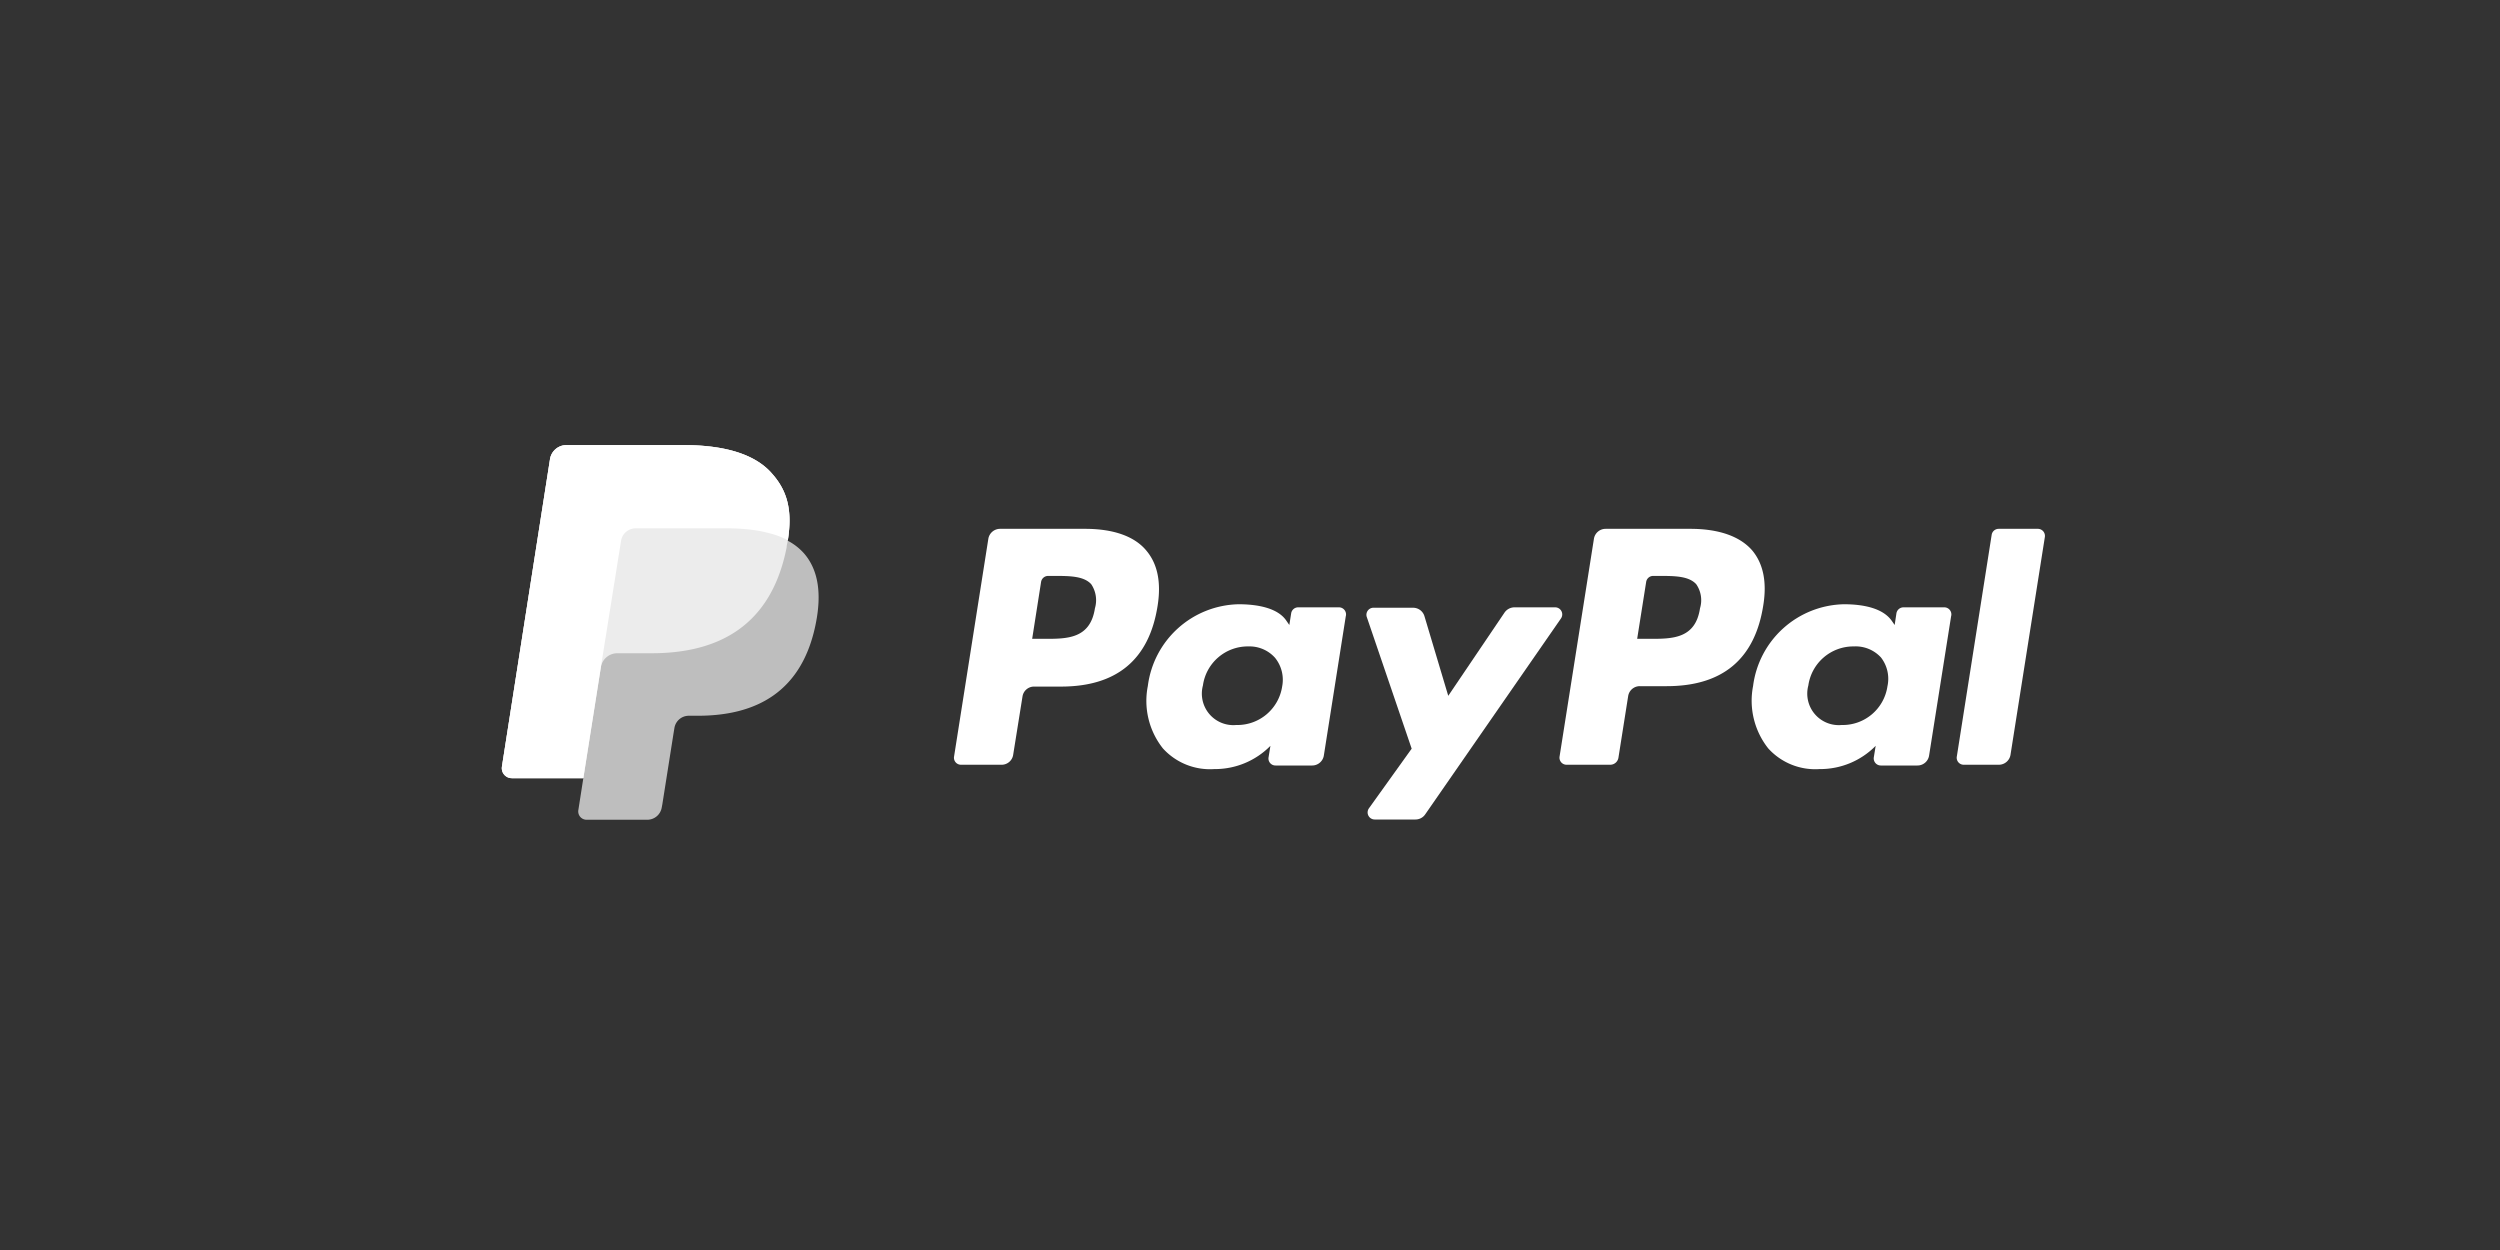
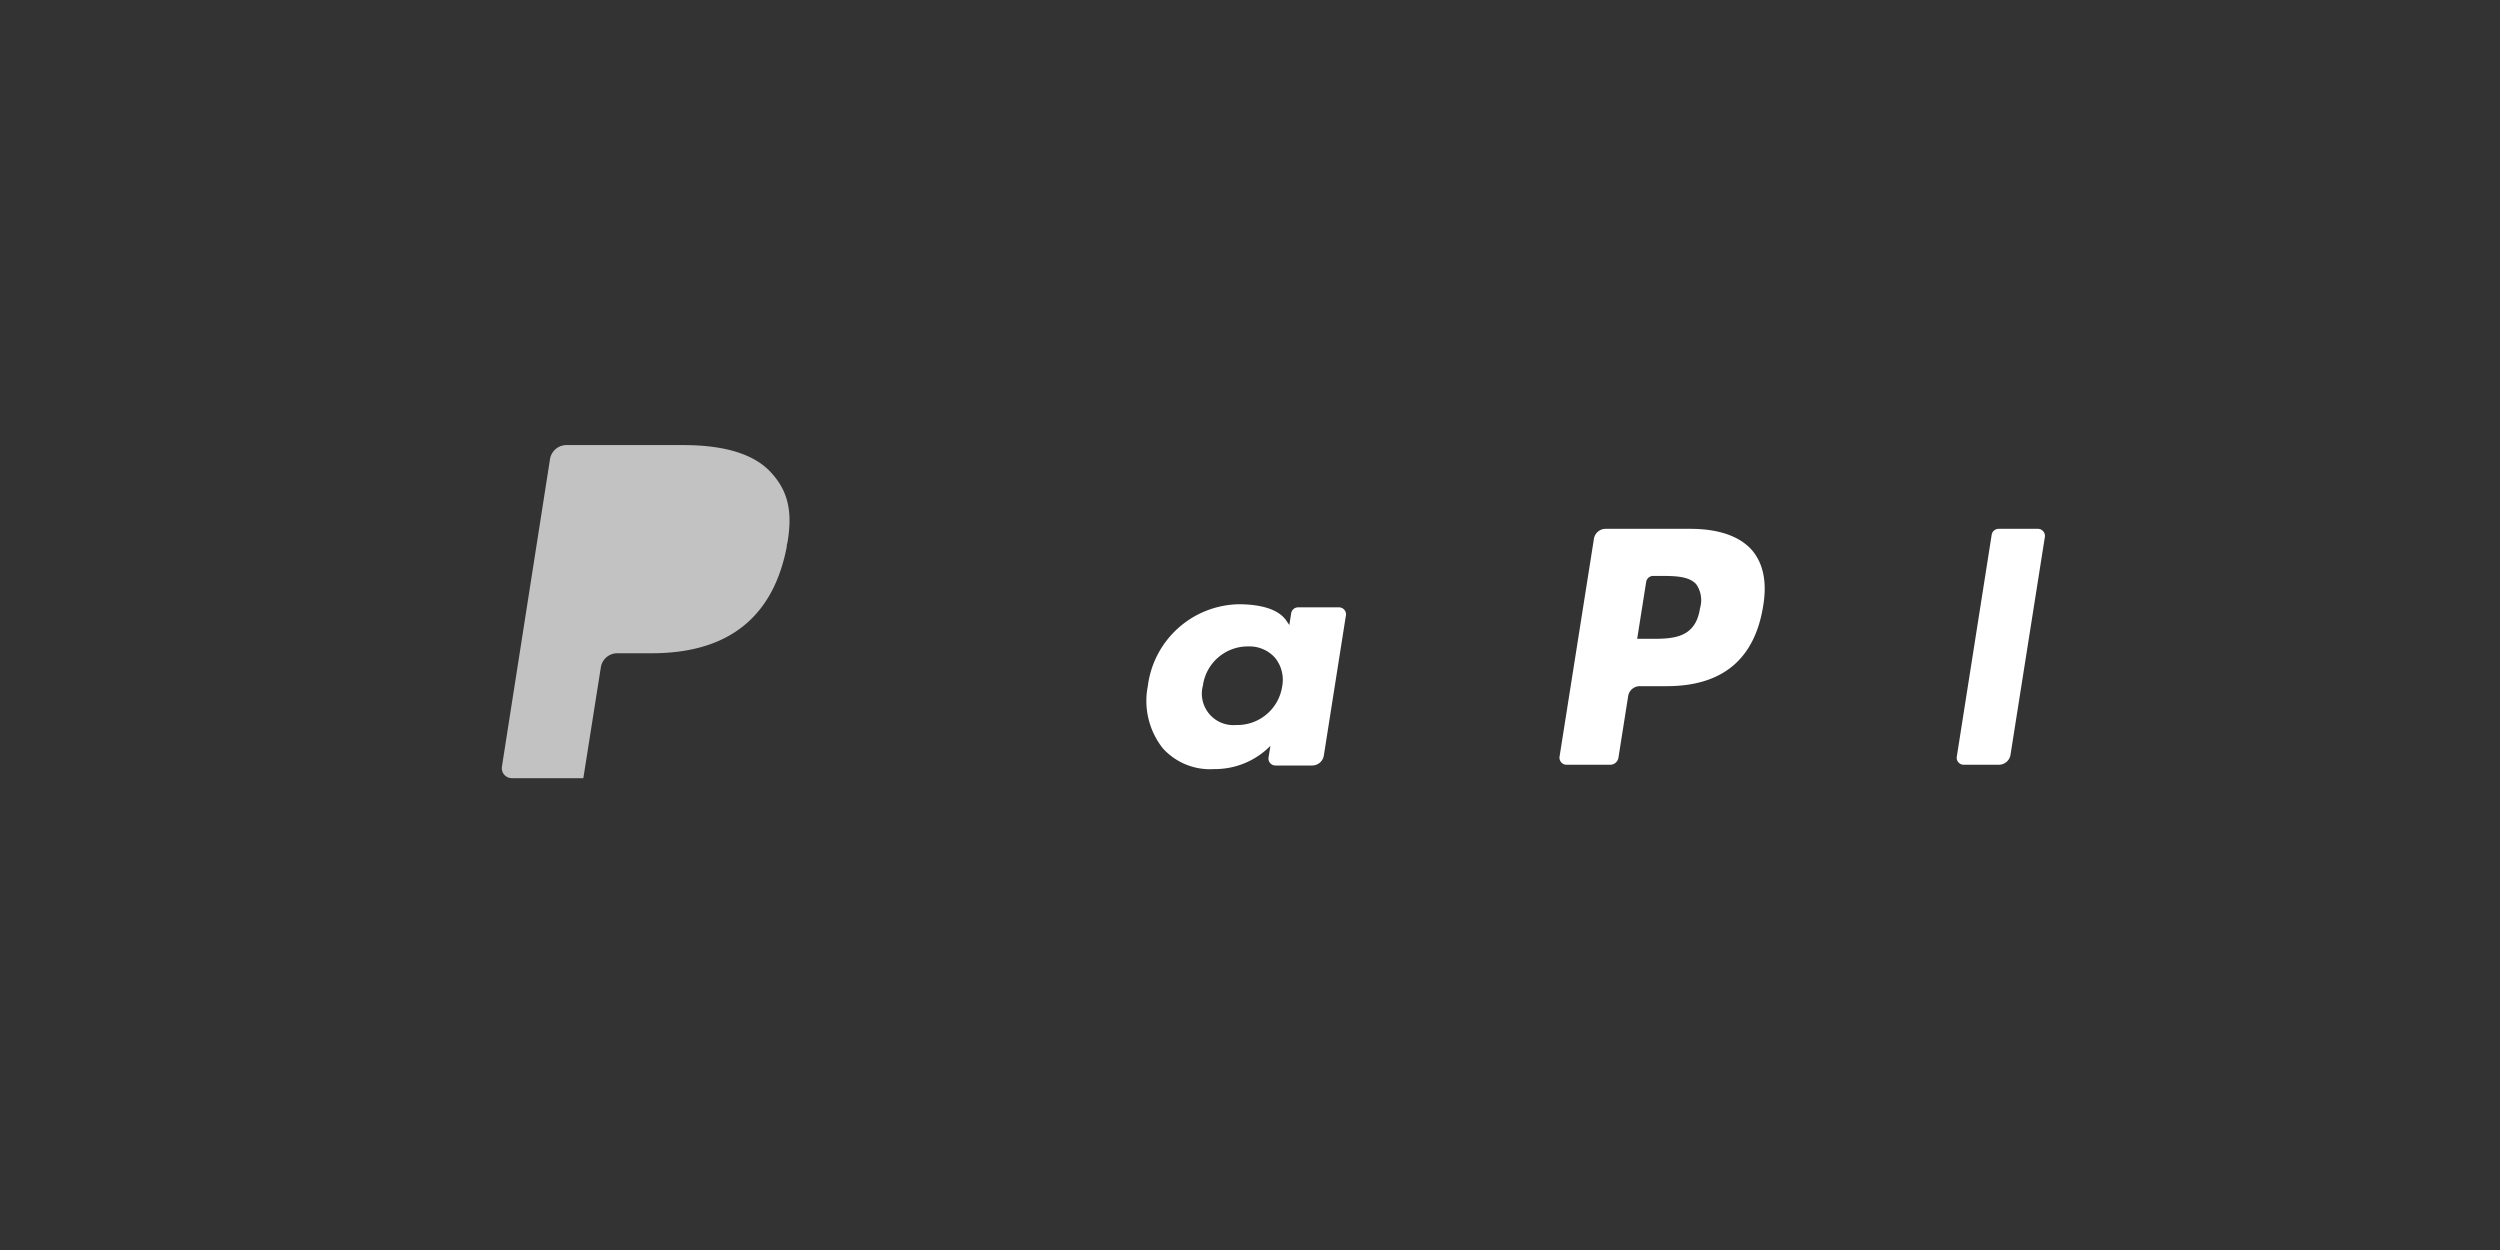
<svg xmlns="http://www.w3.org/2000/svg" viewBox="0 0 300 150">
  <rect x="0" y="0" width="300" height="150" fill="#333333" stroke="none" />
  <defs>
    <style>.cls-1,.cls-2,.cls-3{fill:#fff;}.cls-2{opacity:0.68;}.cls-2,.cls-3{isolation:isolate;}.cls-3{opacity:0.7;}</style>
  </defs>
  <title>paypal</title>
  <g id="White">
    <path class="cls-1" d="M202.85,63.46H192.67a1.42,1.42,0,0,0-1.4,1.2l-4.12,26.11a.85.85,0,0,0,.84,1h5.22a1,1,0,0,0,1-.83l1.17-7.41a1.41,1.41,0,0,1,1.4-1.19H200c6.71,0,10.58-3.25,11.59-9.68.46-2.82,0-5-1.3-6.58C208.82,64.36,206.26,63.46,202.85,63.46ZM204,73c-.55,3.66-3.34,3.66-6,3.66h-1.54l1.08-6.83a.85.85,0,0,1,.84-.72h.7c1.84,0,3.57,0,4.47,1A3.37,3.37,0,0,1,204,73Z" />
-     <path class="cls-1" d="M130.22,63.46H120a1.43,1.43,0,0,0-1.4,1.2l-4.11,26.11a.84.84,0,0,0,.83,1h4.87a1.4,1.4,0,0,0,1.39-1.19l1.12-7a1.4,1.4,0,0,1,1.39-1.19h3.23c6.7,0,10.58-3.25,11.59-9.68.45-2.82,0-5-1.3-6.58C136.19,64.36,133.62,63.46,130.22,63.46ZM131.39,73c-.56,3.66-3.35,3.66-6,3.66h-1.53l1.07-6.83a.86.86,0,0,1,.84-.72h.71c1.83,0,3.57,0,4.47,1A3.44,3.44,0,0,1,131.39,73Z" />
    <path class="cls-1" d="M160.65,72.88h-4.87a.85.85,0,0,0-.84.72L154.72,75l-.34-.49c-1-1.53-3.41-2-5.76-2a11.22,11.22,0,0,0-10.88,9.81,9.18,9.18,0,0,0,1.81,7.49,7.62,7.62,0,0,0,6.15,2.48,9.34,9.34,0,0,0,6.75-2.79l-.22,1.36a.84.84,0,0,0,.84,1h4.39a1.42,1.42,0,0,0,1.4-1.19l2.63-16.7A.85.85,0,0,0,160.65,72.88Zm-6.79,9.49A5.44,5.44,0,0,1,148.35,87a3.78,3.78,0,0,1-4-4.74,5.44,5.44,0,0,1,5.46-4.69A4.11,4.11,0,0,1,153,78.93,4.19,4.19,0,0,1,153.86,82.37Z" />
-     <path class="cls-1" d="M233.29,72.88h-4.88a.86.86,0,0,0-.84.72L227.36,75l-.34-.49c-1.06-1.53-3.41-2-5.76-2a11.23,11.23,0,0,0-10.89,9.81,9.22,9.22,0,0,0,1.82,7.49,7.6,7.6,0,0,0,6.14,2.48,9.34,9.34,0,0,0,6.75-2.79l-.22,1.36a.85.85,0,0,0,.84,1h4.39a1.41,1.41,0,0,0,1.4-1.19l2.64-16.7A.85.85,0,0,0,233.29,72.88Zm-6.8,9.49A5.43,5.43,0,0,1,221,87a3.78,3.78,0,0,1-4-4.74,5.46,5.46,0,0,1,5.46-4.69,4.13,4.13,0,0,1,3.26,1.33A4.18,4.18,0,0,1,226.49,82.37Z" />
-     <path class="cls-1" d="M186.63,72.88h-4.91a1.46,1.46,0,0,0-1.17.62l-6.76,10-2.86-9.57a1.42,1.42,0,0,0-1.36-1h-4.82A.85.85,0,0,0,164,74l5.4,15.84L164.27,97a.85.85,0,0,0,.69,1.34h4.9a1.41,1.41,0,0,0,1.16-.61l16.3-23.52A.85.85,0,0,0,186.63,72.88Z" />
    <path class="cls-1" d="M239,64.18l-4.18,26.59a.84.84,0,0,0,.83,1h4.21a1.42,1.42,0,0,0,1.4-1.19l4.12-26.12a.85.85,0,0,0-.84-1h-4.71A.85.85,0,0,0,239,64.18Z" />
-     <path class="cls-2" d="M94.54,64.83c.55-3.5,0-5.87-1.9-8C90.56,54.43,86.8,53.41,82,53.41H68a2,2,0,0,0-2,1.69L60.23,92a1.2,1.2,0,0,0,1.19,1.38H70l-.59,3.78a1,1,0,0,0,1,1.21h7.27a1.76,1.76,0,0,0,1.73-1.48l.07-.37,1.37-8.68.08-.48a1.75,1.75,0,0,1,1.73-1.47h1.09c7,0,12.55-2.86,14.16-11.14.68-3.45.33-6.34-1.45-8.37a6.94,6.94,0,0,0-2-1.53h0" />
    <path class="cls-3" d="M94.54,64.83c.55-3.5,0-5.87-1.9-8C90.56,54.43,86.8,53.41,82,53.41H68a2,2,0,0,0-2,1.69L60.23,92a1.2,1.2,0,0,0,1.19,1.38H70l2.17-13.73-.07.43a2,2,0,0,1,2-1.69H78.2c8,0,14.35-3.27,16.2-12.72,0-.28.1-.55.14-.82" />
-     <path class="cls-1" d="M74.53,64.88a1.76,1.76,0,0,1,1-1.31,1.69,1.69,0,0,1,.75-.17H87.21a23.84,23.84,0,0,1,3.61.26c.32.06.62.11.92.18l.87.22.42.13a9.78,9.78,0,0,1,1.51.64c.55-3.49,0-5.87-1.9-8C90.56,54.43,86.8,53.41,82,53.41H68a2,2,0,0,0-2,1.69L60.23,92a1.2,1.2,0,0,0,1.19,1.38H70l2.17-13.73Z" />
  </g>
</svg>